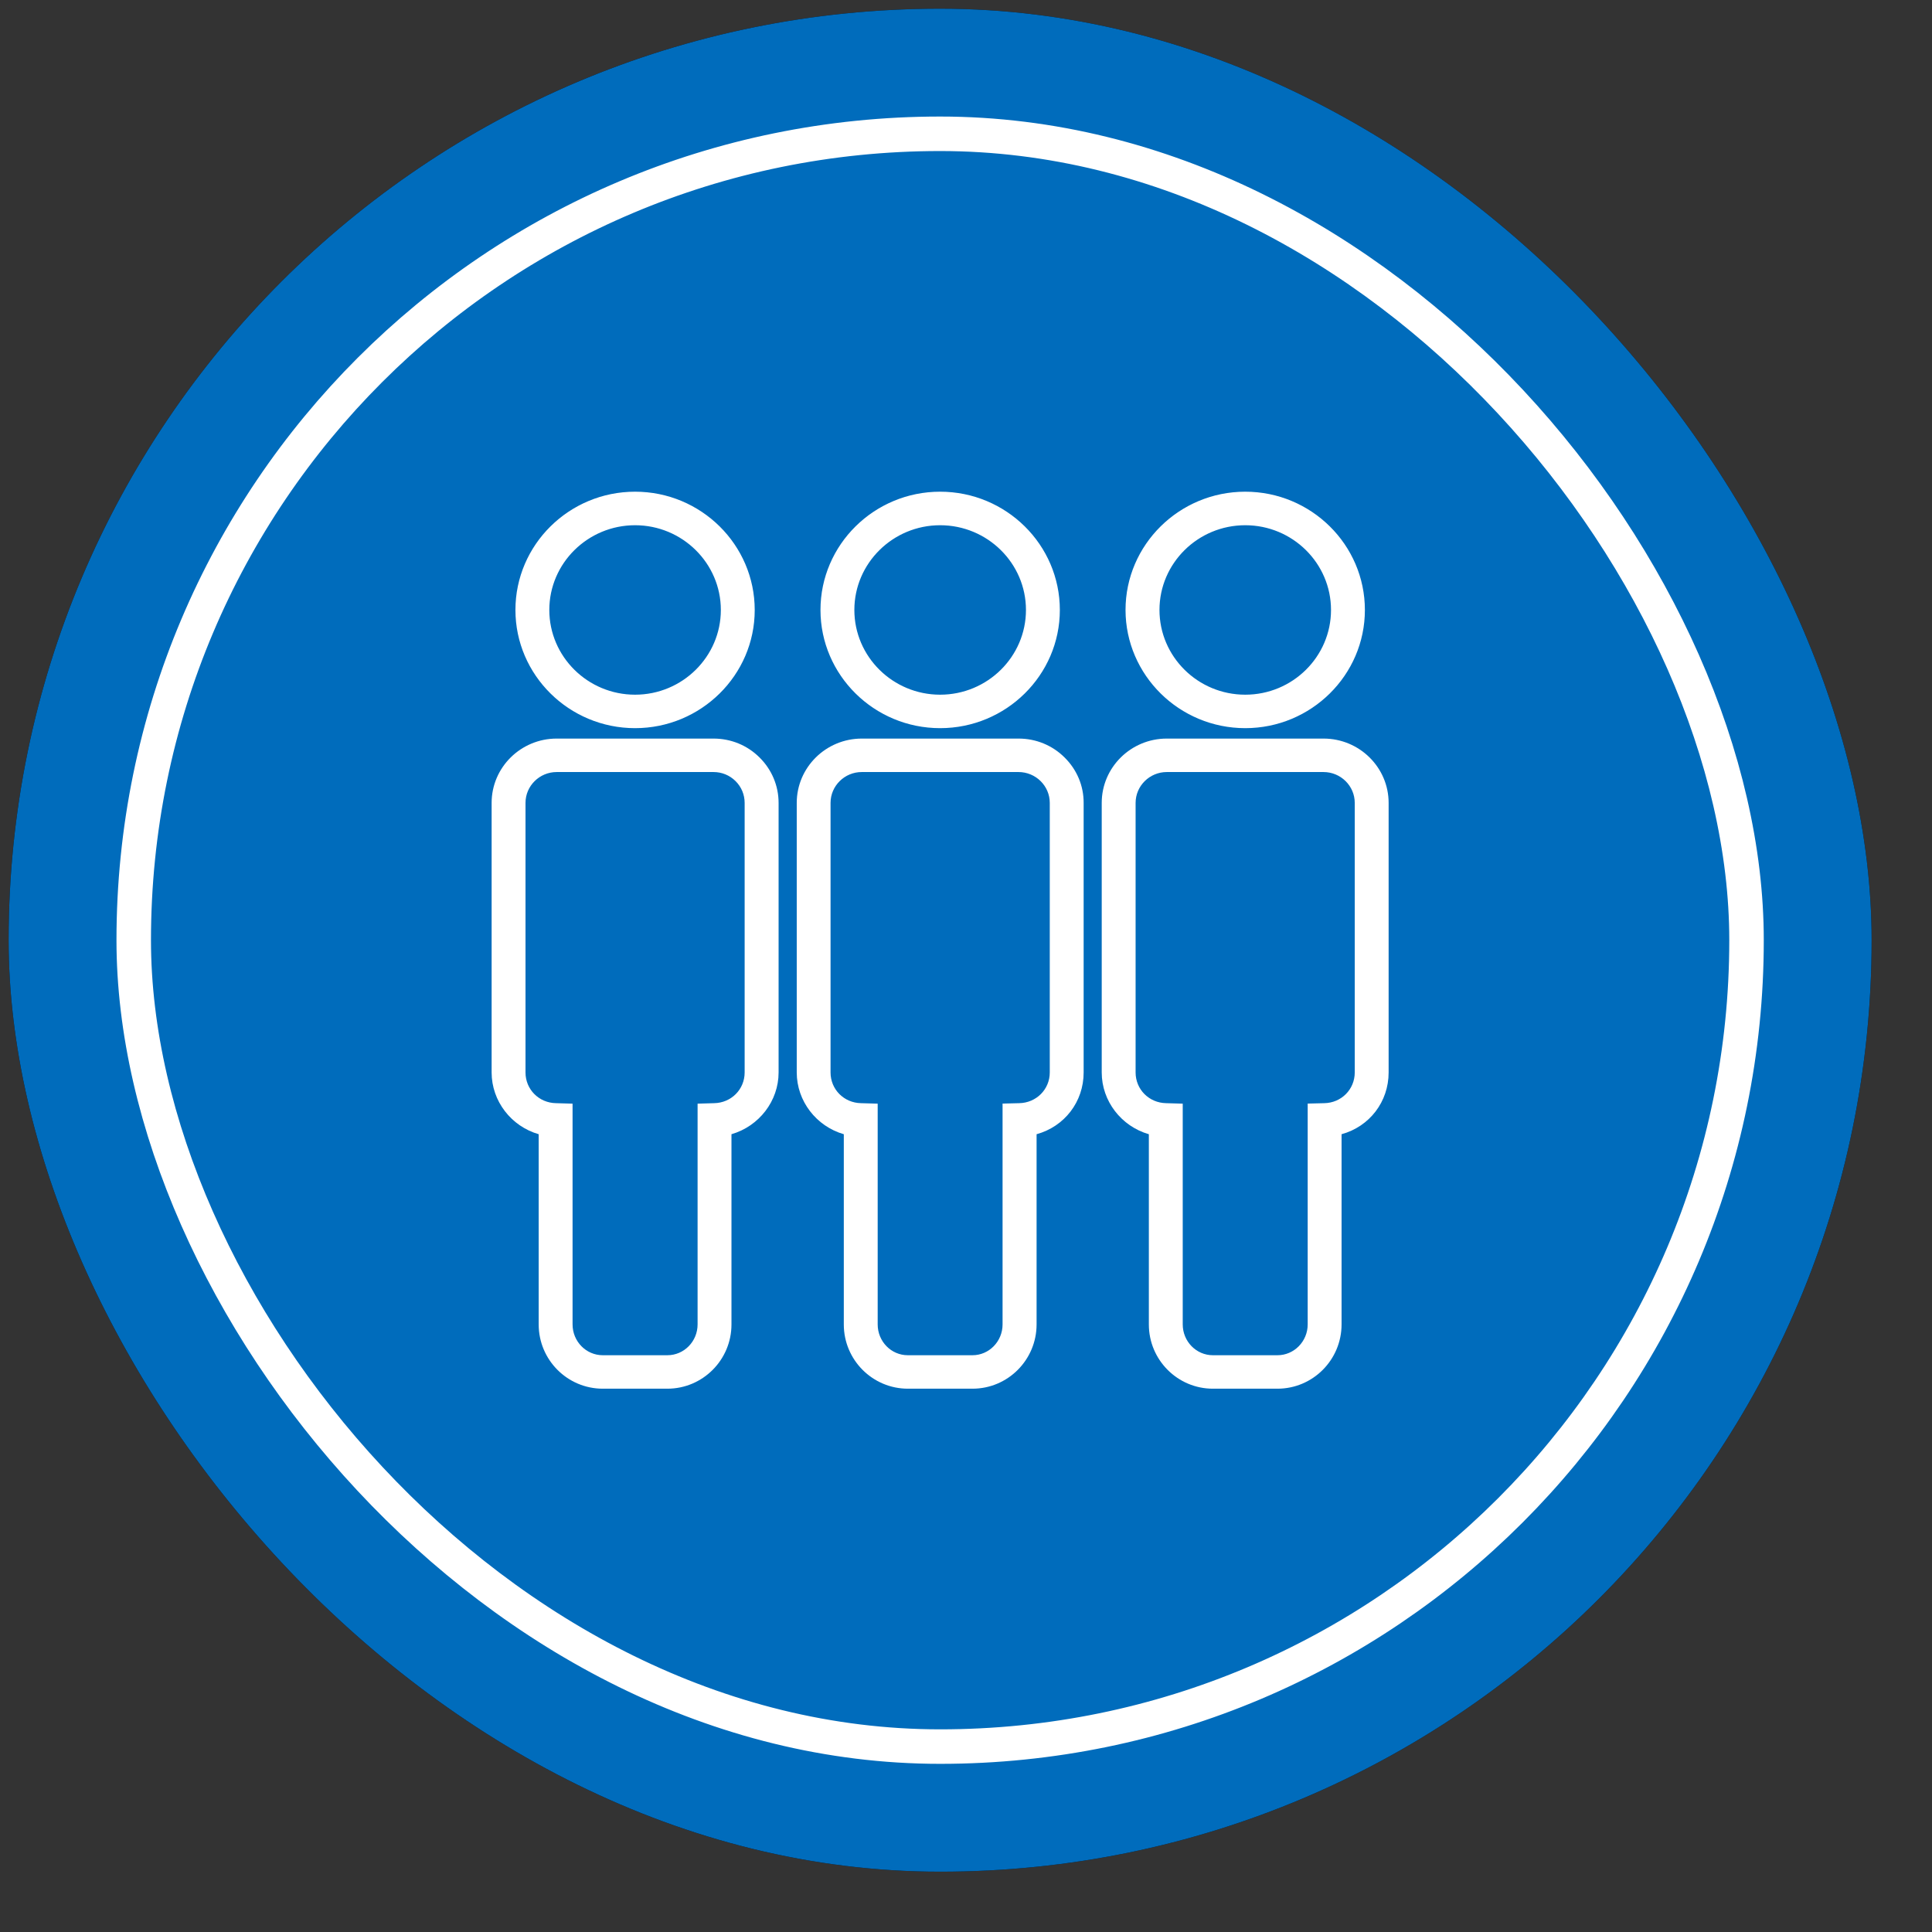
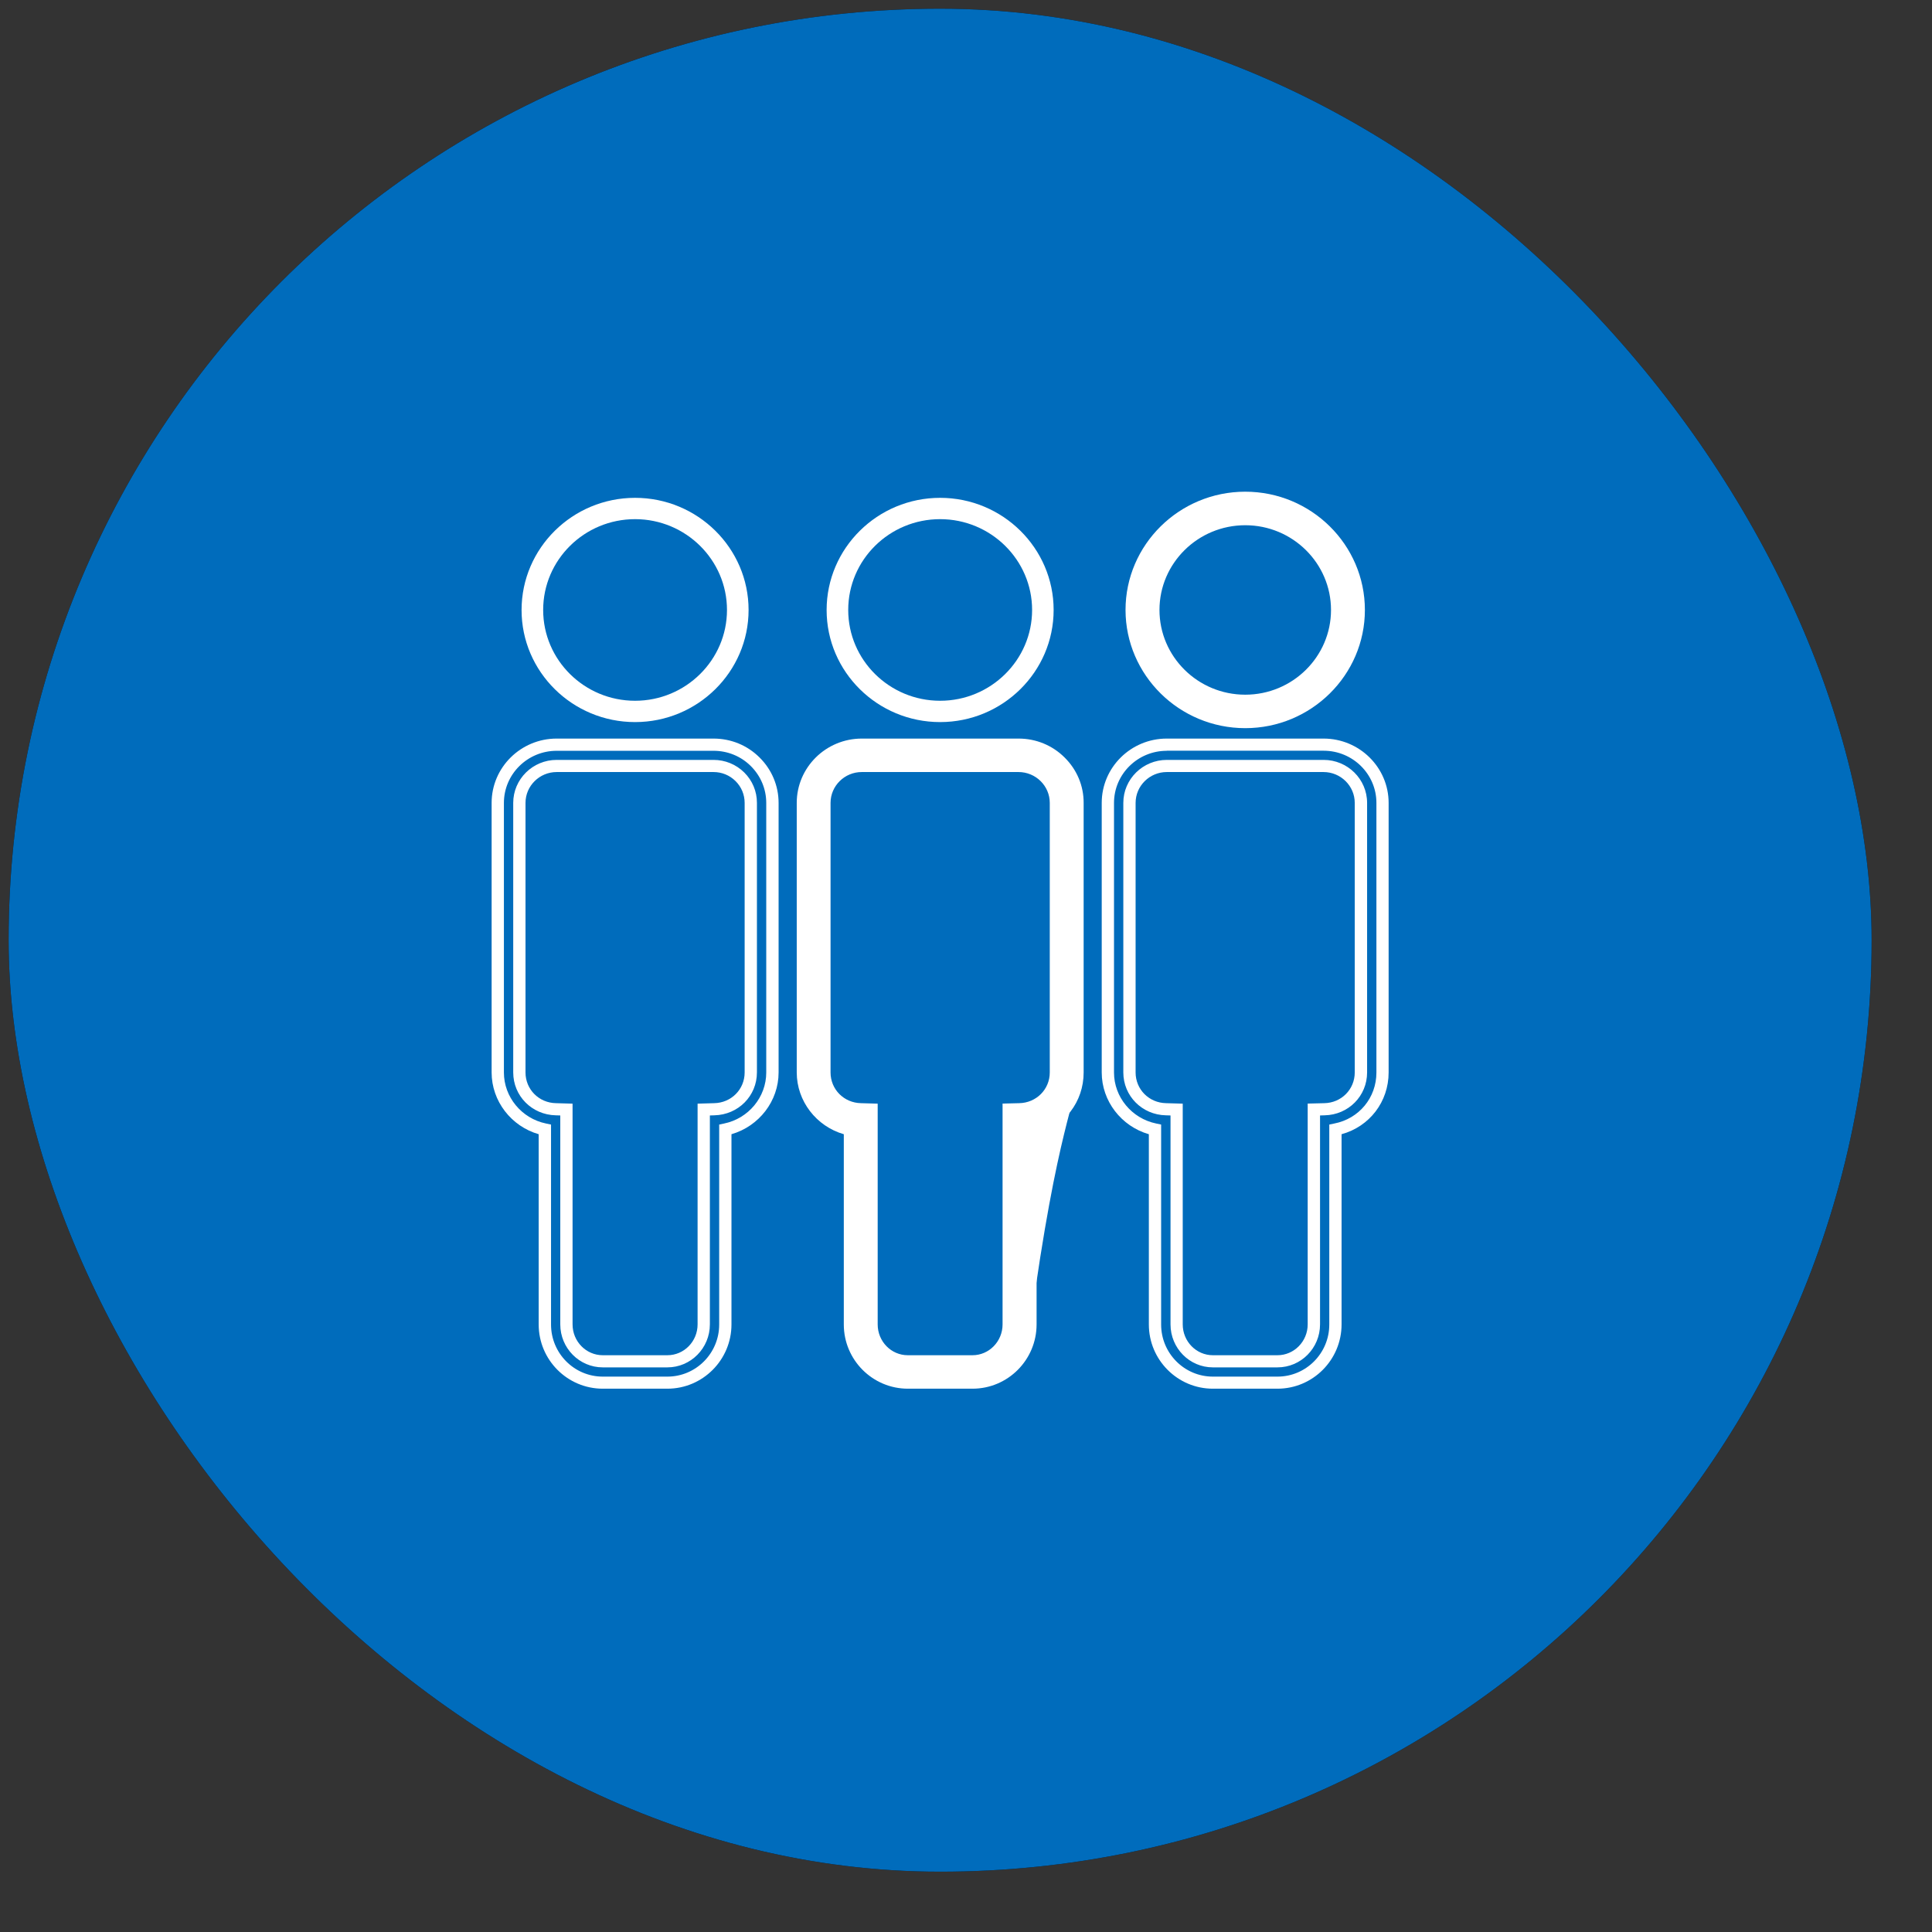
<svg xmlns="http://www.w3.org/2000/svg" width="28px" height="28px" viewBox="0 0 28 28" version="1.1">
  <rect x="0" y="0" width="28" height="28" fill="#333333" stroke="none" />
  <title>Asso</title>
  <g id="Desktop" stroke="none" stroke-width="1" fill="none" fill-rule="evenodd">
    <g id="Asso" transform="translate(0.125, 0.126)">
      <g id="Rectangle-Copy-22">
        <g id="path-1-link" fill="#000000" fill-rule="nonzero">
          <rect id="path-1" x="0" y="0" width="27" height="27" rx="13.5" />
        </g>
        <g id="path-1-link" fill="#006CBC">
          <rect id="path-1" x="0" y="0" width="27" height="27" rx="13.5" />
        </g>
        <g id="Vie-Citoyenne-blue-Copy" transform="translate(7, 7)" fill="#FFFFFF" fill-rule="nonzero">
          <g id="Shape" transform="translate(0, 3.578)">
-             <path d="M3.216,0.089 L0.943,0.089 C0.472,0.089 0.089,0.467 0.089,0.932 L0.089,4.839 C0.089,5.242 0.384,5.585 0.771,5.665 L0.771,8.491 C0.771,8.956 1.148,9.334 1.611,9.334 L2.547,9.334 C3.01,9.334 3.387,8.956 3.387,8.491 L3.387,5.665 C3.774,5.585 4.069,5.242 4.069,4.839 L4.069,0.933 C4.069,0.707 3.98,0.495 3.819,0.336 C3.658,0.176 3.444,0.089 3.216,0.089 Z M3.756,4.839 C3.756,5.132 3.523,5.366 3.226,5.372 L3.074,5.377 L3.074,8.49 C3.074,8.786 2.837,9.025 2.547,9.025 L1.611,9.025 C1.32,9.025 1.084,8.786 1.084,8.49 L1.084,5.377 L0.931,5.372 C0.634,5.366 0.402,5.132 0.402,4.839 L0.402,0.932 C0.402,0.637 0.645,0.397 0.943,0.397 L3.216,0.397 C3.36,0.397 3.496,0.453 3.598,0.554 C3.7,0.655 3.757,0.789 3.757,0.932 L3.757,4.839 L3.756,4.839 Z" />
            <path d="M2.547,9.422 L1.611,9.422 C1.098,9.422 0.682,9.004 0.682,8.491 L0.682,5.734 C0.283,5.619 0,5.253 0,4.839 L0,0.932 C0,0.418 0.423,0 0.943,0 L3.216,0 C3.468,0 3.705,0.097 3.882,0.273 C4.06,0.449 4.159,0.683 4.159,0.933 L4.159,4.839 C4.159,5.253 3.876,5.618 3.476,5.734 L3.476,8.491 C3.476,9.004 3.06,9.422 2.547,9.422 Z M0.943,0.177 C0.521,0.177 0.178,0.515 0.178,0.933 L0.178,4.84 C0.178,5.195 0.435,5.506 0.789,5.579 L0.861,5.594 L0.861,8.492 C0.861,8.909 1.197,9.247 1.611,9.247 L2.547,9.247 C2.961,9.247 3.298,8.909 3.298,8.492 L3.298,5.594 L3.369,5.579 C3.724,5.506 3.98,5.195 3.98,4.84 L3.98,0.933 C3.98,0.731 3.9,0.541 3.756,0.398 C3.612,0.255 3.42,0.177 3.216,0.177 L0.943,0.177 Z M2.547,9.113 L1.611,9.113 C1.271,9.113 0.995,8.834 0.995,8.49 L0.995,5.462 L0.929,5.46 C0.584,5.452 0.313,5.18 0.313,4.838 L0.313,0.932 C0.313,0.588 0.596,0.309 0.943,0.309 L3.216,0.309 C3.384,0.309 3.542,0.374 3.661,0.491 C3.78,0.609 3.845,0.765 3.845,0.931 L3.845,4.838 C3.845,5.179 3.575,5.452 3.228,5.46 L3.163,5.462 L3.163,8.49 C3.163,8.834 2.887,9.113 2.547,9.113 Z M0.943,0.485 C0.694,0.485 0.491,0.686 0.491,0.932 L0.491,4.839 C0.491,5.084 0.685,5.28 0.933,5.284 L1.173,5.291 L1.173,8.49 C1.173,8.737 1.369,8.937 1.611,8.937 L2.547,8.937 C2.789,8.937 2.985,8.737 2.985,8.49 L2.985,5.291 L3.224,5.284 C3.473,5.28 3.667,5.084 3.667,4.839 L3.667,0.932 C3.667,0.813 3.62,0.7 3.535,0.616 C3.449,0.531 3.336,0.485 3.216,0.485 L0.943,0.485 Z" />
          </g>
          <g id="Shape_1_" transform="translate(0.345, 0)">
            <path d="M1.734,3.339 C2.641,3.339 3.379,2.61 3.379,1.714 C3.379,0.818 2.641,0.089 1.734,0.089 C0.827,0.089 0.089,0.818 0.089,1.715 C0.089,2.611 0.827,3.339 1.734,3.339 Z M1.734,0.398 C2.468,0.398 3.066,0.988 3.066,1.714 C3.066,2.44 2.468,3.03 1.734,3.03 C0.999,3.03 0.402,2.44 0.402,1.714 C0.402,0.988 0.999,0.398 1.734,0.398 Z" id="Shape" />
-             <path d="M1.734,3.427 C0.778,3.427 0,2.658 0,1.714 C0,0.769 0.778,0 1.734,0 C2.69,0 3.468,0.769 3.468,1.715 C3.468,2.658 2.69,3.427 1.734,3.427 Z M1.734,0.177 C0.876,0.177 0.178,0.866 0.178,1.715 C0.178,2.562 0.876,3.252 1.734,3.252 C2.592,3.252 3.29,2.562 3.29,1.715 C3.29,0.866 2.592,0.177 1.734,0.177 Z M1.734,3.119 C0.95,3.119 0.313,2.489 0.313,1.715 C0.313,0.94 0.95,0.31 1.734,0.31 C2.518,0.31 3.155,0.94 3.155,1.715 C3.155,2.489 2.518,3.119 1.734,3.119 Z M1.734,0.486 C1.049,0.486 0.491,1.037 0.491,1.714 C0.491,2.391 1.049,2.942 1.734,2.942 C2.419,2.942 2.977,2.391 2.977,1.714 C2.977,1.037 2.419,0.486 1.734,0.486 Z" id="Shape" />
          </g>
          <g id="Shape_2_" transform="translate(4.422, 3.578)">
-             <path d="M3.216,0.089 L0.943,0.089 C0.472,0.089 0.089,0.467 0.089,0.933 L0.089,4.84 C0.089,5.242 0.384,5.586 0.771,5.665 L0.771,8.492 C0.771,8.957 1.148,9.335 1.611,9.335 L2.547,9.335 C3.009,9.335 3.387,8.957 3.387,8.492 L3.387,5.666 C3.779,5.589 4.068,5.251 4.068,4.84 L4.068,0.932 C4.069,0.467 3.686,0.089 3.216,0.089 Z M3.756,4.839 C3.756,5.132 3.523,5.366 3.226,5.372 L3.073,5.376 L3.073,8.49 C3.073,8.786 2.837,9.025 2.547,9.025 L1.611,9.025 C1.32,9.025 1.084,8.786 1.084,8.49 L1.084,5.377 L0.931,5.372 C0.634,5.366 0.402,5.132 0.402,4.839 L0.402,0.932 C0.402,0.637 0.645,0.397 0.943,0.397 L3.216,0.397 C3.513,0.397 3.757,0.637 3.757,0.932 L3.757,4.839 L3.756,4.839 Z" id="Shape" />
+             <path d="M3.216,0.089 L0.943,0.089 C0.472,0.089 0.089,0.467 0.089,0.933 L0.089,4.84 C0.089,5.242 0.384,5.586 0.771,5.665 L0.771,8.492 C0.771,8.957 1.148,9.335 1.611,9.335 L2.547,9.335 C3.009,9.335 3.387,8.957 3.387,8.492 C3.779,5.589 4.068,5.251 4.068,4.84 L4.068,0.932 C4.069,0.467 3.686,0.089 3.216,0.089 Z M3.756,4.839 C3.756,5.132 3.523,5.366 3.226,5.372 L3.073,5.376 L3.073,8.49 C3.073,8.786 2.837,9.025 2.547,9.025 L1.611,9.025 C1.32,9.025 1.084,8.786 1.084,8.49 L1.084,5.377 L0.931,5.372 C0.634,5.366 0.402,5.132 0.402,4.839 L0.402,0.932 C0.402,0.637 0.645,0.397 0.943,0.397 L3.216,0.397 C3.513,0.397 3.757,0.637 3.757,0.932 L3.757,4.839 L3.756,4.839 Z" id="Shape" />
            <path d="M2.547,9.422 L1.611,9.422 C1.098,9.422 0.682,9.004 0.682,8.491 L0.682,5.734 C0.283,5.619 0,5.253 0,4.839 L0,0.932 C0,0.418 0.423,0 0.943,0 L3.216,0 C3.467,0 3.704,0.097 3.882,0.274 C4.06,0.45 4.159,0.684 4.158,0.932 L4.158,4.839 C4.158,5.264 3.881,5.622 3.476,5.734 L3.476,8.49 C3.476,9.004 3.06,9.422 2.547,9.422 Z M0.942,0.177 C0.521,0.177 0.177,0.515 0.177,0.933 L0.177,4.84 C0.177,5.195 0.435,5.506 0.789,5.579 L0.86,5.594 L0.86,8.492 C0.86,8.909 1.197,9.247 1.61,9.247 L2.547,9.247 C2.96,9.247 3.297,8.909 3.297,8.492 L3.297,5.594 L3.369,5.579 C3.728,5.508 3.979,5.204 3.979,4.84 L3.979,0.932 C3.979,0.731 3.9,0.541 3.756,0.398 C3.611,0.255 3.419,0.177 3.215,0.177 L0.942,0.177 Z M2.547,9.113 L1.611,9.113 C1.271,9.113 0.995,8.834 0.995,8.49 L0.995,5.462 L0.929,5.46 C0.584,5.452 0.313,5.18 0.313,4.838 L0.313,0.932 C0.313,0.588 0.596,0.309 0.943,0.309 L3.216,0.309 C3.563,0.309 3.846,0.588 3.846,0.932 L3.846,4.839 C3.846,5.18 3.575,5.453 3.229,5.46 L3.163,5.462 L3.163,8.49 C3.162,8.834 2.887,9.113 2.547,9.113 Z M0.942,0.485 C0.693,0.485 0.49,0.686 0.49,0.932 L0.49,4.839 C0.49,5.084 0.684,5.28 0.932,5.284 L1.173,5.291 L1.173,8.49 C1.173,8.737 1.368,8.937 1.61,8.937 L2.547,8.937 C2.787,8.937 2.983,8.737 2.983,8.49 L2.983,5.29 L3.223,5.284 C3.472,5.28 3.667,5.084 3.667,4.839 L3.667,0.932 C3.667,0.686 3.464,0.485 3.214,0.485 L0.942,0.485 Z" id="Shape" />
          </g>
          <g id="Shape_3_" transform="translate(4.766, 0)">
            <path d="M1.734,3.339 C2.641,3.339 3.379,2.61 3.379,1.714 C3.379,0.818 2.641,0.089 1.734,0.089 C0.827,0.089 0.089,0.818 0.089,1.715 C0.089,2.611 0.827,3.339 1.734,3.339 Z M1.734,0.398 C2.468,0.398 3.067,0.988 3.067,1.714 C3.067,2.44 2.468,3.03 1.734,3.03 C0.999,3.03 0.402,2.44 0.402,1.714 C0.402,0.987 0.999,0.398 1.734,0.398 Z" id="Shape" />
-             <path d="M1.734,3.427 C0.778,3.427 0,2.658 0,1.714 C0,0.769 0.778,0 1.734,0 C2.691,0 3.469,0.769 3.469,1.714 C3.469,2.658 2.691,3.427 1.734,3.427 Z M1.734,0.177 C0.876,0.177 0.178,0.866 0.178,1.715 C0.178,2.562 0.876,3.252 1.734,3.252 C2.592,3.252 3.29,2.563 3.29,1.715 C3.29,0.866 2.592,0.177 1.734,0.177 Z M1.734,3.118 C0.95,3.118 0.313,2.488 0.313,1.714 C0.313,0.94 0.95,0.31 1.734,0.31 C2.518,0.31 3.156,0.94 3.156,1.714 C3.156,2.488 2.518,3.118 1.734,3.118 Z M1.734,0.486 C1.049,0.486 0.491,1.037 0.491,1.714 C0.491,2.391 1.049,2.942 1.734,2.942 C2.42,2.942 2.978,2.391 2.978,1.714 C2.978,1.037 2.42,0.486 1.734,0.486 Z" id="Shape" />
          </g>
          <g id="Shape_4_" transform="translate(8.842, 3.578)">
-             <path d="M3.216,0.089 L0.944,0.089 C0.474,0.089 0.09,0.467 0.09,0.933 L0.09,4.84 C0.09,5.242 0.385,5.586 0.773,5.665 L0.773,8.492 C0.773,8.957 1.149,9.335 1.612,9.335 L2.548,9.335 C3.011,9.335 3.388,8.957 3.388,8.492 L3.388,5.666 C3.781,5.588 4.07,5.25 4.07,4.839 L4.07,0.932 C4.07,0.467 3.687,0.089 3.216,0.089 Z M3.757,4.839 C3.757,5.132 3.525,5.366 3.228,5.372 L3.075,5.376 L3.075,8.49 C3.075,8.786 2.839,9.025 2.548,9.025 L1.612,9.025 C1.322,9.025 1.086,8.786 1.086,8.49 L1.086,5.377 L0.933,5.372 C0.635,5.366 0.403,5.132 0.403,4.839 L0.403,0.932 C0.403,0.637 0.646,0.397 0.945,0.397 L3.216,0.397 C3.516,0.397 3.758,0.637 3.758,0.932 L3.758,4.839 L3.757,4.839 Z" id="Shape" />
            <path d="M2.547,9.422 L1.611,9.422 C1.099,9.422 0.683,9.004 0.683,8.491 L0.683,5.734 C0.283,5.619 0,5.253 0,4.839 L0,0.932 C0,0.418 0.423,0 0.943,0 L3.215,0 C3.735,0 4.158,0.418 4.158,0.932 L4.158,4.839 C4.158,5.264 3.881,5.623 3.476,5.734 L3.476,8.49 C3.476,9.004 3.06,9.422 2.547,9.422 Z M0.943,0.177 C0.521,0.177 0.178,0.515 0.178,0.933 L0.178,4.84 C0.178,5.195 0.435,5.506 0.79,5.579 L0.861,5.594 L0.861,8.492 C0.861,8.909 1.198,9.247 1.611,9.247 L2.547,9.247 C2.961,9.247 3.298,8.909 3.298,8.492 L3.298,5.594 L3.37,5.579 C3.73,5.509 3.981,5.205 3.981,4.84 L3.981,0.932 C3.981,0.515 3.638,0.176 3.216,0.176 L0.943,0.176 L0.943,0.177 Z M2.547,9.113 L1.611,9.113 C1.272,9.113 0.997,8.834 0.997,8.49 L0.997,5.462 L0.93,5.46 C0.585,5.453 0.313,5.18 0.313,4.838 L0.313,0.932 C0.313,0.588 0.596,0.309 0.944,0.309 L3.216,0.309 C3.563,0.309 3.846,0.588 3.846,0.932 L3.846,4.839 C3.846,5.18 3.575,5.453 3.231,5.46 L3.164,5.462 L3.164,8.49 C3.164,8.834 2.888,9.113 2.547,9.113 Z M0.943,0.485 C0.694,0.485 0.491,0.686 0.491,0.932 L0.491,4.839 C0.491,5.084 0.685,5.28 0.934,5.284 L1.174,5.291 L1.174,8.49 C1.174,8.737 1.37,8.937 1.611,8.937 L2.547,8.937 C2.788,8.937 2.985,8.737 2.985,8.49 L2.985,5.29 L3.225,5.284 C3.473,5.28 3.667,5.084 3.667,4.839 L3.667,0.932 C3.667,0.686 3.464,0.485 3.214,0.485 L0.943,0.485 Z" id="Shape" />
          </g>
          <g id="Shape_5_" transform="translate(9.187, 0)">
            <path d="M1.735,3.339 C2.641,3.339 3.38,2.61 3.38,1.714 C3.38,0.818 2.642,0.088 1.735,0.088 C0.828,0.088 0.089,0.817 0.089,1.714 C0.09,2.611 0.828,3.339 1.735,3.339 Z M1.735,0.398 C2.469,0.398 3.067,0.988 3.067,1.714 C3.067,2.44 2.47,3.03 1.735,3.03 C1.001,3.03 0.402,2.44 0.402,1.714 C0.402,0.988 1.001,0.398 1.735,0.398 Z" id="Shape" />
            <path d="M1.735,3.427 C0.779,3.427 0.001,2.658 0,1.714 C0,0.769 0.779,0 1.735,0 C2.691,0 3.469,0.769 3.469,1.714 C3.469,2.658 2.691,3.427 1.735,3.427 Z M1.735,0.177 C0.877,0.177 0.178,0.866 0.178,1.715 C0.179,2.562 0.877,3.252 1.735,3.252 C2.594,3.252 3.291,2.563 3.291,1.715 C3.291,0.866 2.593,0.177 1.735,0.177 Z M1.735,3.119 C0.951,3.119 0.313,2.489 0.313,1.715 C0.313,0.94 0.952,0.31 1.735,0.31 C2.519,0.31 3.156,0.94 3.156,1.715 C3.156,2.489 2.519,3.119 1.735,3.119 Z M1.735,0.486 C1.049,0.486 0.492,1.037 0.492,1.714 C0.492,2.391 1.049,2.942 1.735,2.942 C2.421,2.942 2.978,2.391 2.978,1.714 C2.978,1.037 2.421,0.486 1.735,0.486 Z" id="Shape" />
          </g>
        </g>
      </g>
-       <rect id="Rectangle-Copy-23" stroke="#FFFFFF" stroke-width="0.5" x="1.813" y="1.813" width="23.374" height="23.374" rx="11.687" />
    </g>
  </g>
</svg>